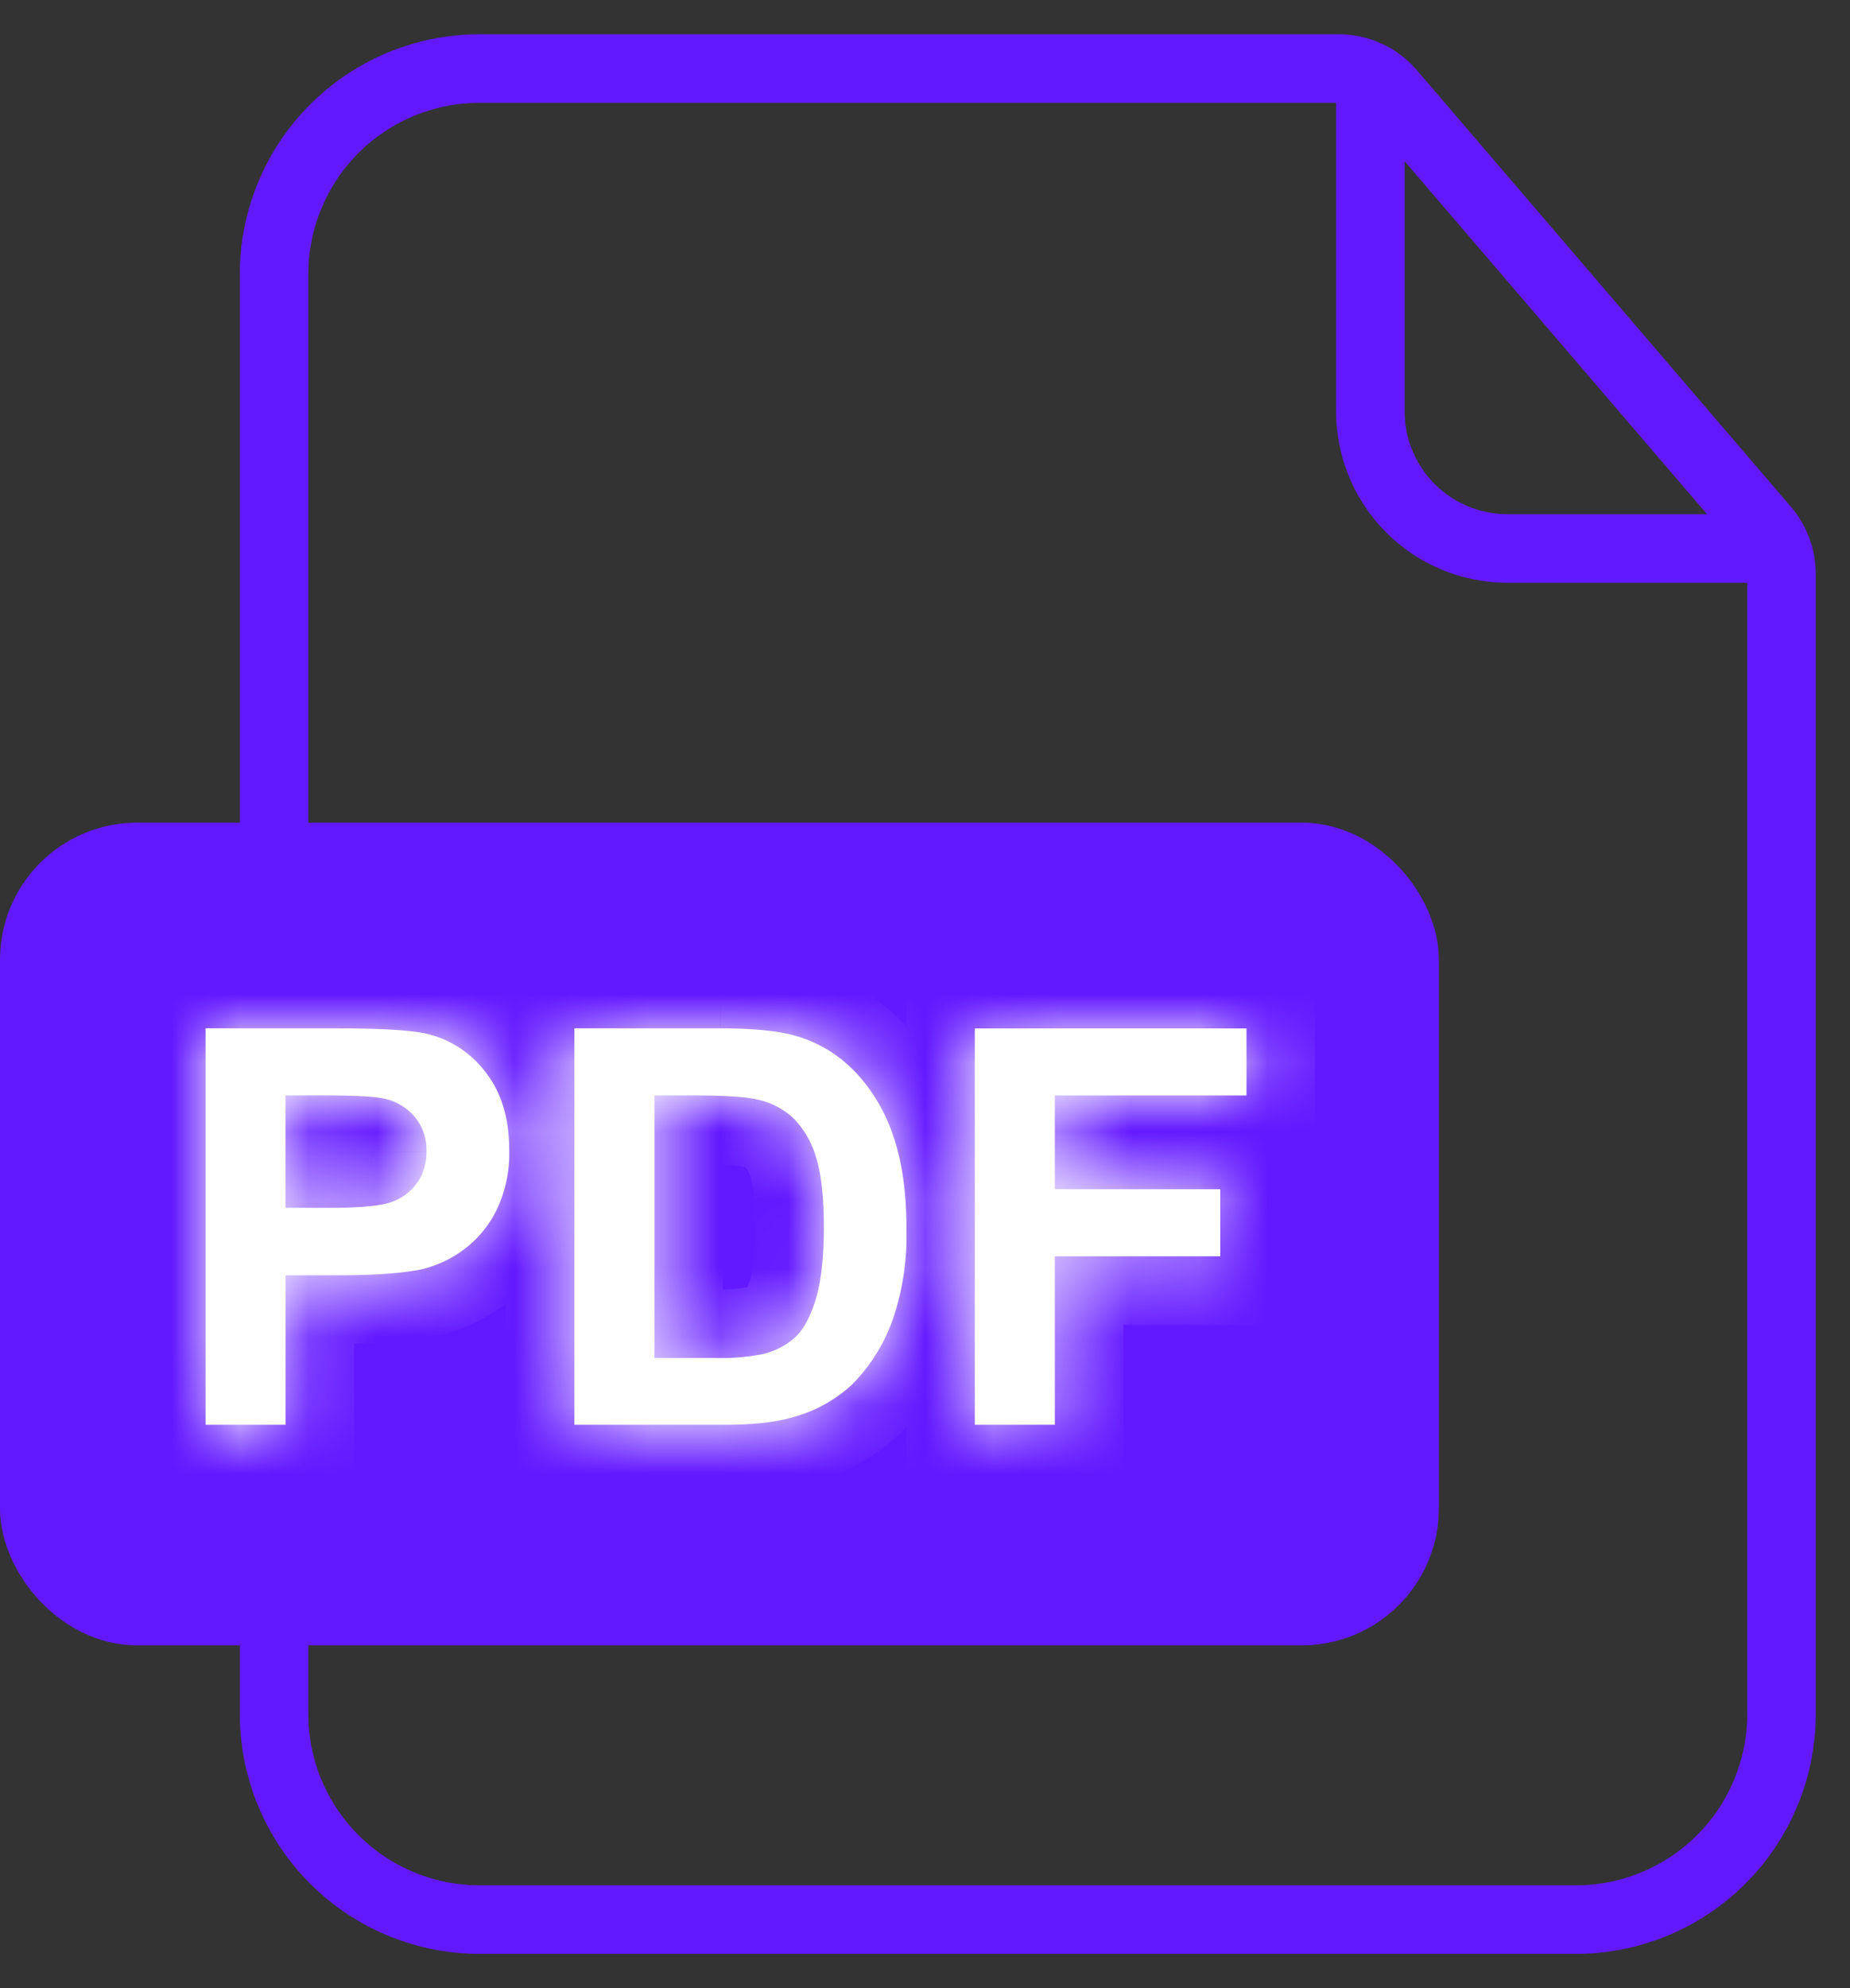
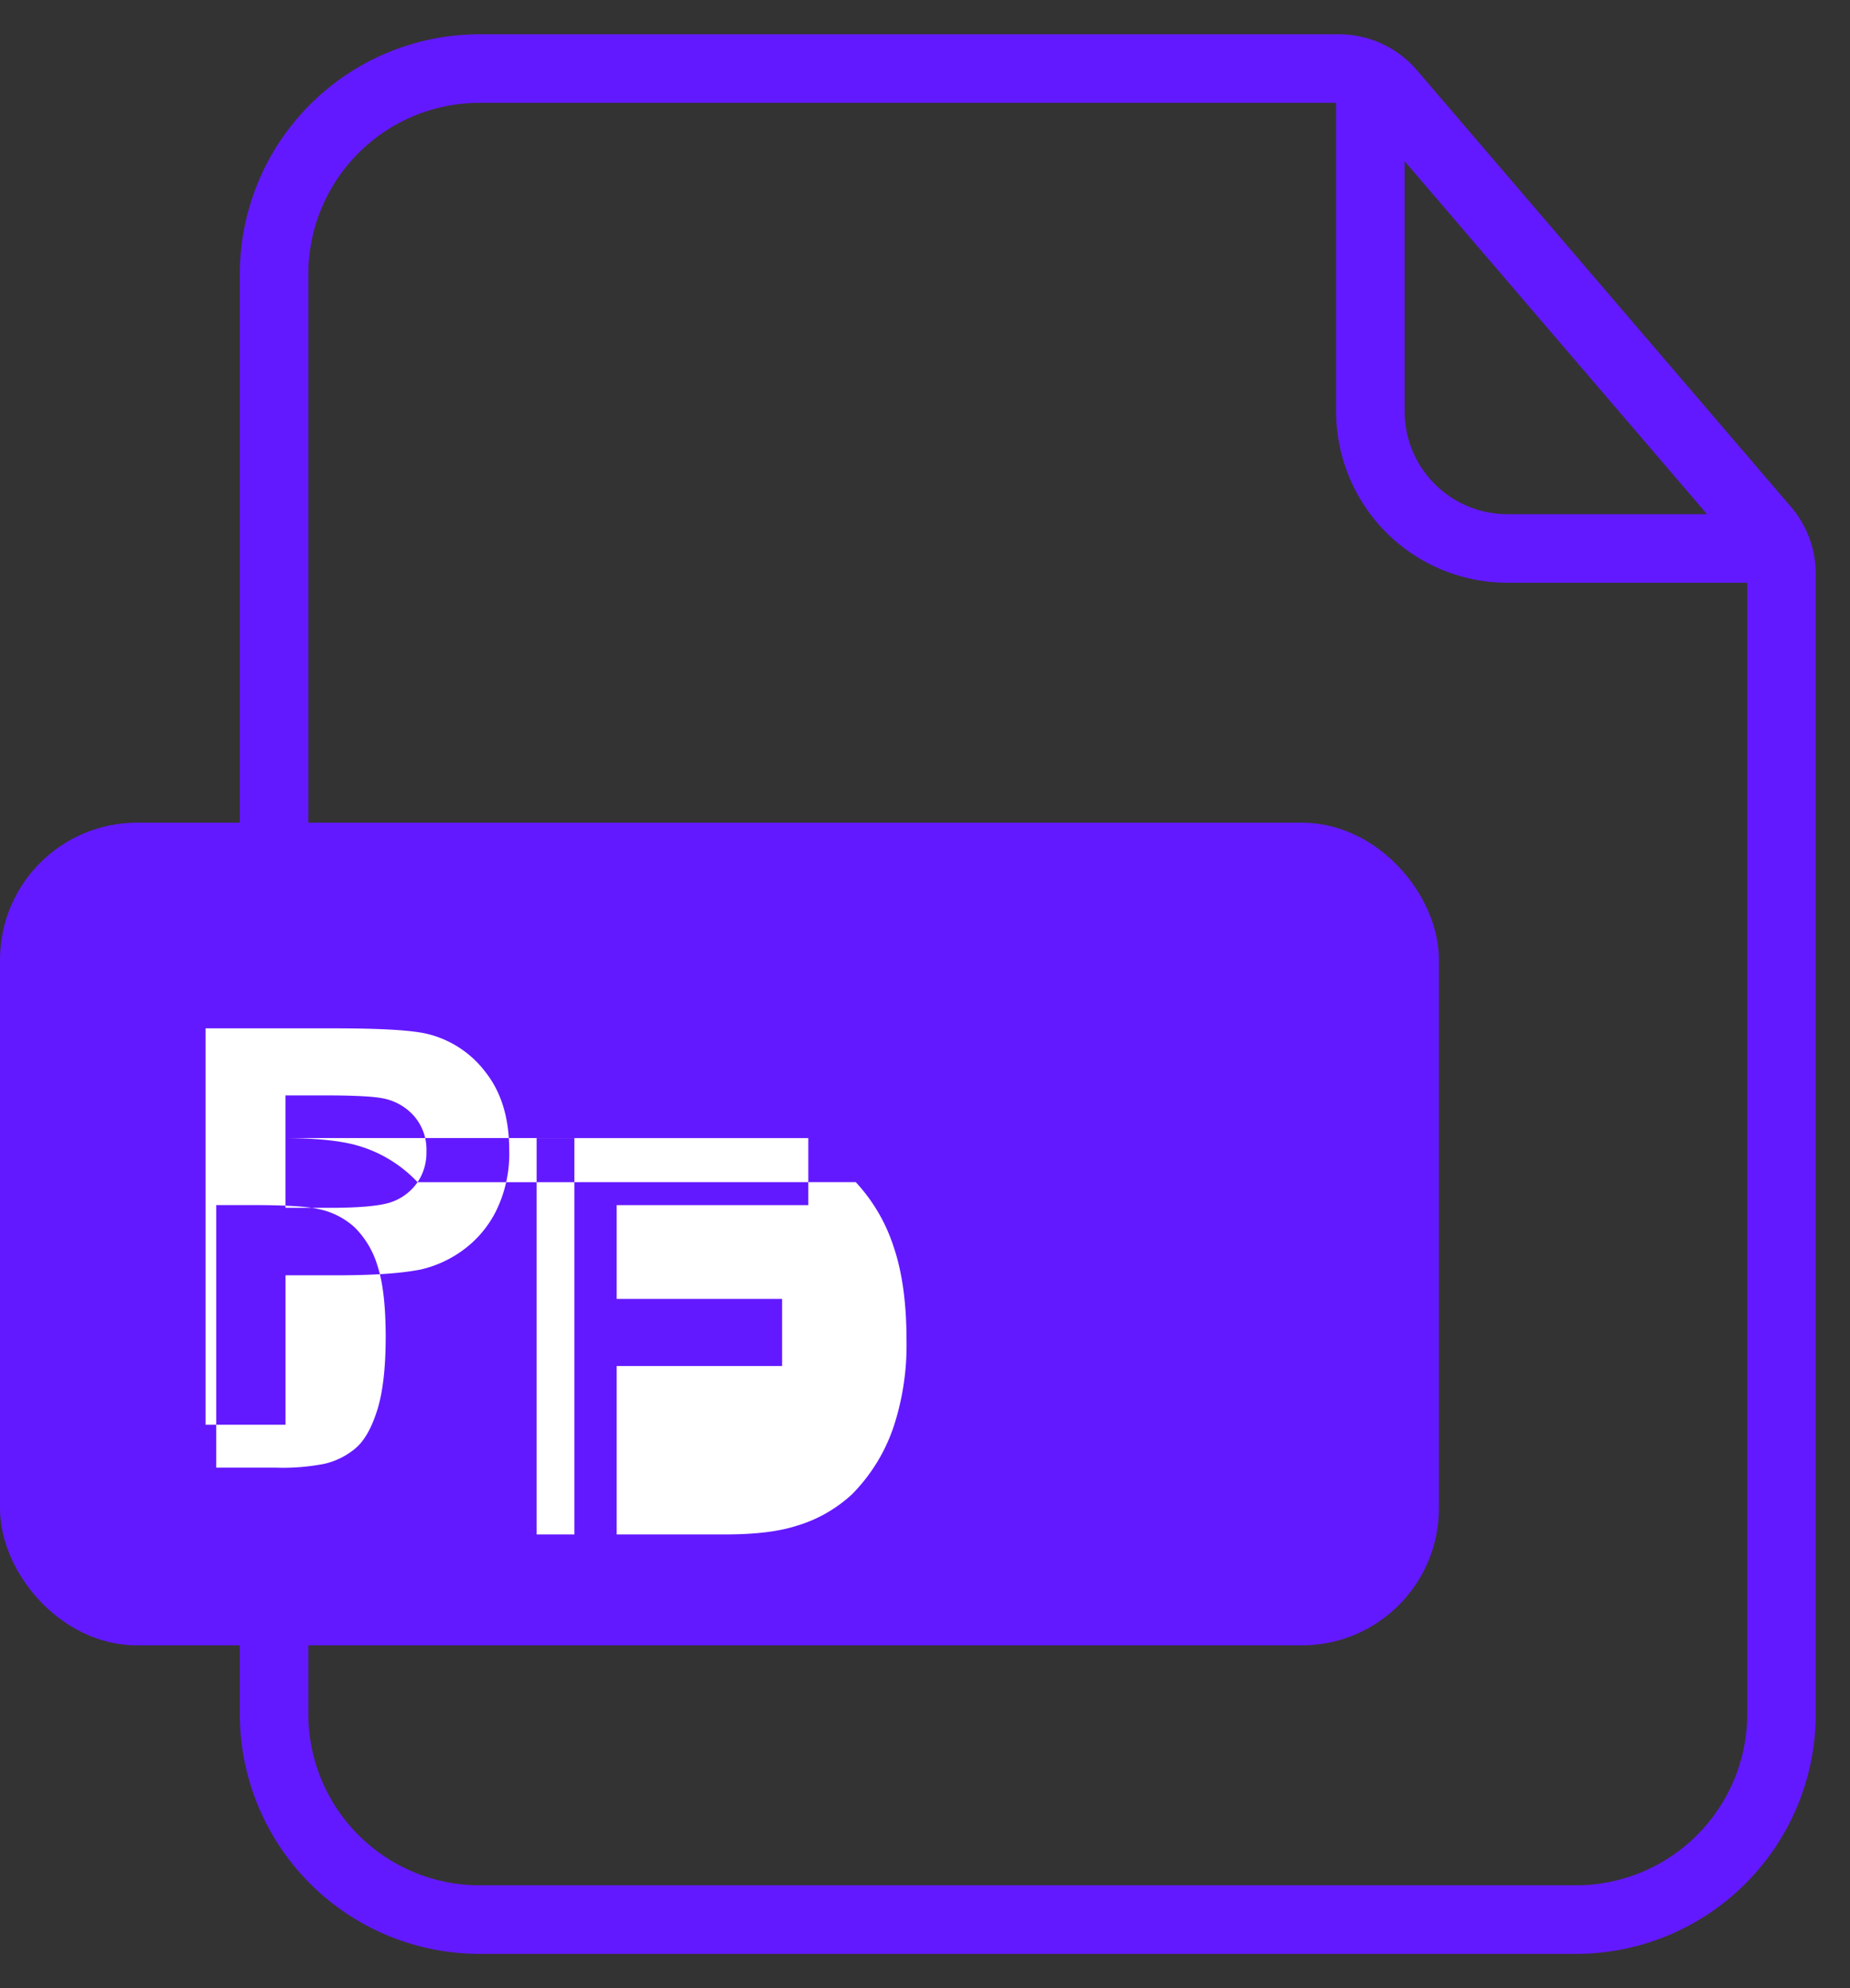
<svg xmlns="http://www.w3.org/2000/svg" fill="none" viewBox="0 0 27 29">
  <rect x="0" y="0" width="27" height="29" fill="#333333" stroke="none" />
  <path fill="#6319FF" fill-rule="evenodd" d="M7 1.5A2.5 2.5 0 004.5 4v21A2.5 2.5 0 007 27.5h16a2.5 2.5 0 002.5-2.5V8.37a.5.5 0 00-.12-.325l-5.46-6.37a.5.5 0 00-.38-.175H7zM3.5 4A3.5 3.5 0 017 .5h12.54a1.5 1.5 0 011.139.524l5.46 6.37a1.5 1.5 0 01.361.976V25a3.5 3.5 0 01-3.5 3.5H7A3.5 3.5 0 013.5 25V4z" clip-rule="evenodd" />
  <path fill="#6319FF" fill-rule="evenodd" d="M19.5 6V1h1v5A1.5 1.5 0 0022 7.5h4v1h-4A2.5 2.5 0 0119.5 6z" clip-rule="evenodd" />
  <rect width="20" height="11" x=".5" y="12.5" fill="#6319FF" stroke="#6319FF" rx="1.5" />
  <mask id="a" fill="#fff">
-     <path fill-rule="evenodd" d="M6.26 15.087C6.047 15.029 5.585 15 4.874 15H3v5.782h1.167v-2.18h.762c.528 0 .931-.029 1.21-.084.218-.05.424-.143.606-.274a1.59 1.59 0 00.49-.57c.138-.278.206-.586.197-.896 0-.46-.112-.836-.336-1.126a1.513 1.513 0 00-.835-.565zm-.166 2.157a.767.767 0 01-.365.284c-.155.06-.463.09-.923.09h-.64v-1.64h.564c.42 0 .7.014.84.04.181.03.346.12.469.257.126.143.192.33.185.52a.775.775 0 01-.13.45zm6.395-1.6a1.931 1.931 0 00-.872-.533c-.252-.074-.619-.11-1.1-.111H8.383v5.782h2.197c.431 0 .775-.04 1.033-.122.306-.088.587-.247.82-.462.285-.287.497-.637.62-1.021.126-.398.186-.814.177-1.23 0-.542-.063-.998-.19-1.367a2.518 2.518 0 00-.551-.937zm-.584 3.31c-.079.258-.181.444-.306.558-.134.118-.296.2-.47.24-.234.045-.471.064-.708.056h-.87v-3.83h.524c.476 0 .796.019.959.056.201.039.389.133.54.272.155.156.269.348.331.56.079.239.118.582.119 1.029 0 .447-.04.8-.119 1.06zm3.49 1.828h-1.168v-5.781h3.965v.978h-2.797v1.368h2.414v.978h-2.414v2.457z" clip-rule="evenodd" />
-   </mask>
-   <path fill="#fff" fill-rule="evenodd" d="M6.26 15.087C6.047 15.029 5.585 15 4.874 15H3v5.782h1.167v-2.18h.762c.528 0 .931-.029 1.21-.084.218-.05.424-.143.606-.274a1.59 1.59 0 00.49-.57c.138-.278.206-.586.197-.896 0-.46-.112-.836-.336-1.126a1.513 1.513 0 00-.835-.565zm-.166 2.157a.767.767 0 01-.365.284c-.155.06-.463.09-.923.09h-.64v-1.64h.564c.42 0 .7.014.84.04.181.03.346.12.469.257.126.143.192.33.185.52a.775.775 0 01-.13.45zm6.395-1.6a1.931 1.931 0 00-.872-.533c-.252-.074-.619-.11-1.1-.111H8.383v5.782h2.197c.431 0 .775-.04 1.033-.122.306-.088.587-.247.82-.462.285-.287.497-.637.62-1.021.126-.398.186-.814.177-1.23 0-.542-.063-.998-.19-1.367a2.518 2.518 0 00-.551-.937zm-.584 3.31c-.079.258-.181.444-.306.558-.134.118-.296.2-.47.24-.234.045-.471.064-.708.056h-.87v-3.83h.524c.476 0 .796.019.959.056.201.039.389.133.54.272.155.156.269.348.331.56.079.239.118.582.119 1.029 0 .447-.04.8-.119 1.06zm3.49 1.828h-1.168v-5.781h3.965v.978h-2.797v1.368h2.414v.978h-2.414v2.457z" clip-rule="evenodd" />
+     </mask>
+   <path fill="#fff" fill-rule="evenodd" d="M6.26 15.087C6.047 15.029 5.585 15 4.874 15H3v5.782h1.167v-2.18h.762c.528 0 .931-.029 1.21-.084.218-.05.424-.143.606-.274a1.59 1.59 0 00.49-.57c.138-.278.206-.586.197-.896 0-.46-.112-.836-.336-1.126a1.513 1.513 0 00-.835-.565zm-.166 2.157a.767.767 0 01-.365.284c-.155.06-.463.09-.923.09h-.64v-1.64h.564c.42 0 .7.014.84.04.181.03.346.12.469.257.126.143.192.33.185.52a.775.775 0 01-.13.45za1.931 1.931 0 00-.872-.533c-.252-.074-.619-.11-1.1-.111H8.383v5.782h2.197c.431 0 .775-.04 1.033-.122.306-.088.587-.247.82-.462.285-.287.497-.637.62-1.021.126-.398.186-.814.177-1.23 0-.542-.063-.998-.19-1.367a2.518 2.518 0 00-.551-.937zm-.584 3.31c-.079.258-.181.444-.306.558-.134.118-.296.2-.47.24-.234.045-.471.064-.708.056h-.87v-3.83h.524c.476 0 .796.019.959.056.201.039.389.133.54.272.155.156.269.348.331.56.079.239.118.582.119 1.029 0 .447-.04.8-.119 1.06zm3.49 1.828h-1.168v-5.781h3.965v.978h-2.797v1.368h2.414v.978h-2.414v2.457z" clip-rule="evenodd" />
  <path fill="#fff" d="M6.26 15.087l-.26.965.008.003.253-.968zM3 15v-1H2v1h1zm0 5.782H2v1h1v-1zm1.167 0v1h1v-1h-1zm0-2.18v-1h-1v1h1zm1.972-.084l.195.981.015-.003.016-.004-.226-.974zm.606-.274l-.582-.813H6.16l.584.813zm.49-.57l.891.455.005-.01-.896-.445zm.197-.896h-1v.03l1-.03zm-.336-1.126l-.804.594.006.008.006.008.792-.61zm-1.367 1.876l-.348-.937-.008.002-.008.004.364.931zm.365-.284l.823.568.004-.006.004-.006-.831-.556zm-1.927.375h-1v1h1v-1zm0-1.64v-1h-1v1h1zm1.403.039L5.385 17l.012.003.01.001.163-.986zm.469.257l.751-.66-.006-.007-.745.667zm.185.52l-1-.037v.06l1-.023zm5.393-1.684l-.28.96h.003l.277-.96zm.872.532l.731-.681-.003-.004-.728.685zM10.517 15l.001-1v1zm-2.134 0v-1h-1v1h1zm0 5.782h-1v1h1v-1zm3.23-.122l-.277-.961-.012.003-.012.004.301.954zm.82-.462l.678.735.016-.015.016-.015-.71-.705zm.62-1.021l-.954-.304v.001l.953.303zm.177-1.23h-1V17.967l1-.022zm-.19-1.367l-.95.31.002.006.002.007.947-.323zm-1.44 2.932l.659.752.008-.008.008-.007-.676-.737zm.305-.558l.956.295v-.002l-.956-.293zm-.777.799l.189.982.017-.004.017-.004-.223-.974zm-.707.055l.033-1h-.033v1zm-.87 0h-1v1h1v-1zm0-3.83v-1h-1v1h1zm1.483.056l-.221.975.016.004.016.003.189-.982zm.54.272l.71-.705-.017-.016-.016-.015-.677.736zm.331.56l-.959.282.004.015.005.014.95-.311zm.119 1.029l1-.001h-1zm2.204 2.887h-1v1h1v-1zm1.167 0v1h1v-1h-1zm-1.168-5.781v-1h-1v1h1zm3.965 0h1v-1h-1v1zm0 .978v1h1v-1h-1zm-2.797 0v-1h-1v1h1zm0 1.368h-1v1h1v-1zm2.414 0h1v-1h-1v1zm0 .978v1h1v-1h-1zm-2.414 0v-1h-1v1h1zM4.873 16c.344 0 .615.007.818.02.1.006.178.013.235.02l.074.012.521-1.93c-.365-.1-.967-.122-1.648-.122v2zM3 16h1.873v-2H3v2zm1 4.782V15H2v5.782h2zm.167-1H3v2h1.167v-2zm-1-1.18v2.18h2v-2.18h-2zm1.762-1h-.762v2h.762v-2zm1.016-.065c-.182.036-.508.064-1.016.064v2c.548 0 1.03-.027 1.405-.102l-.39-1.962zm.216-.105a.693.693 0 01-.247.112l.451 1.948c.346-.08.674-.228.963-.436L6.16 17.433zm.184-.213a.59.59 0 01-.182.212l1.163 1.626a2.59 2.59 0 00.8-.928l-1.781-.91zm.087-.411a.888.888 0 01-.092.421l1.791.89c.211-.425.314-.896.3-1.37l-1.999.059zm-.128-.546c.057.075.128.219.128.516h2c0-.624-.154-1.231-.544-1.737l-1.584 1.221zm-.296-.207c.114.03.214.097.284.191L7.9 15.057a2.513 2.513 0 00-1.387-.938l-.505 1.936zm.069 2.41c.34-.126.633-.354.84-.653L5.27 16.676a.233.233 0 01.111-.085l.696 1.875zm-1.271.154c.249 0 .476-.008.674-.028.18-.017.406-.05.613-.131l-.728-1.863c.034-.014.048-.015.027-.01-.019.003-.054.009-.108.014-.11.01-.267.018-.478.018v2zm-.64 0h.64v-2h-.64v2zm-1-2.64v1.64h2v-1.64h-2zm1.564-1h-.563v2h.563v-2zm1.024.056c-.245-.046-.619-.057-1.024-.057v2c.201 0 .36.004.479.01.129.005.177.013.176.012l.37-1.965zm1.03.573a1.806 1.806 0 00-1.052-.577l-.324 1.973a.195.195 0 01-.114-.062l1.49-1.334zm.44 1.225a1.746 1.746 0 00-.434-1.218l-1.502 1.32a.254.254 0 01-.063-.177l1.998.075zm-.299.967c.203-.304.307-.663.299-1.028l-2 .047a.224.224 0 01.038-.13L6.925 17.8zm4.415-1.729a.93.93 0 01.42.257l1.457-1.37a2.93 2.93 0 00-1.323-.808l-.554 1.921zM10.516 16c.452 0 .706.037.822.07l.558-1.92c-.388-.113-.867-.15-1.378-.15l-.002 2zm-2.133 0h2.134v-2H8.383v2zm1 4.782V15h-2v5.782h2zm1.197-1H8.383v2h2.197v-2zm.732-.076c-.12.038-.35.076-.732.076v2c.48 0 .94-.044 1.335-.169l-.603-1.907zm.444-.243c-.12.11-.264.19-.42.236l.554 1.921a3.044 3.044 0 001.221-.687l-1.356-1.47zm.343-.589a1.538 1.538 0 01-.375.619l1.419 1.41c.396-.4.692-.887.862-1.423l-1.906-.606zm.131-.906c.007.307-.037.613-.13.905l1.905.607c.16-.502.236-1.028.225-1.556l-2 .044zm-.136-1.065c.08.234.136.572.136 1.043h2c0-.612-.07-1.184-.243-1.69l-1.893.647zm-.337-.578c.15.162.264.354.333.565l1.902-.62a3.517 3.517 0 00-.772-1.308l-1.463 1.363zm.518 3.924c.311-.286.482-.664.586-1l-1.911-.59a.818.818 0 01-.057.146c-.012.02-.005.003.03-.03l1.352 1.474zm-.924.479c.336-.077.648-.237.908-.464l-1.32-1.504a.078.078 0 01-.033.018l.445 1.95zm-.964.08c.312.01.623-.015.93-.073l-.377-1.965c-.16.031-.323.044-.486.038l-.067 2zm-.837 0h.87v-2h-.87v2zm-1-4.83v3.83h2v-3.83h-2zm1.525-1H9.55v2h.525v-2zm1.18.08c-.29-.065-.719-.08-1.18-.08v2c.227 0 .405.005.54.013.144.008.199.018.198.018l.441-1.95zm.996.512a2.106 2.106 0 00-1.029-.518l-.377 1.964c.02.004.038.013.052.026l1.354-1.472zm.614 1.013a2.328 2.328 0 00-.582-.982l-1.418 1.41a.326.326 0 01.081.137l1.918-.565zm.159 1.31c0-.483-.041-.95-.168-1.34l-1.9.624c.029.09.067.31.068.719l2-.002zm-.162 1.354c.12-.396.162-.862.162-1.353l-2 .002c0 .403-.037.643-.075.766l1.913.585zm1.365 2.535h1.168v-2h-1.168v2zm-1-6.781v5.781h2v-5.781h-2zm4.965-1h-3.965v2h3.965v-2zm1 1.978V15h-2v.978h2zm-3.797 1h2.797v-2h-2.797v2zm1 .368v-1.369h-2v1.369h2zm1.414-1h-2.414v2h2.414v-2zm1 1.978v-.978h-2v.978h2zm-3.414 1h2.414v-2h-2.414v2zm1 1.457v-2.457h-2v2.457h2z" mask="url(#a)" />
</svg>